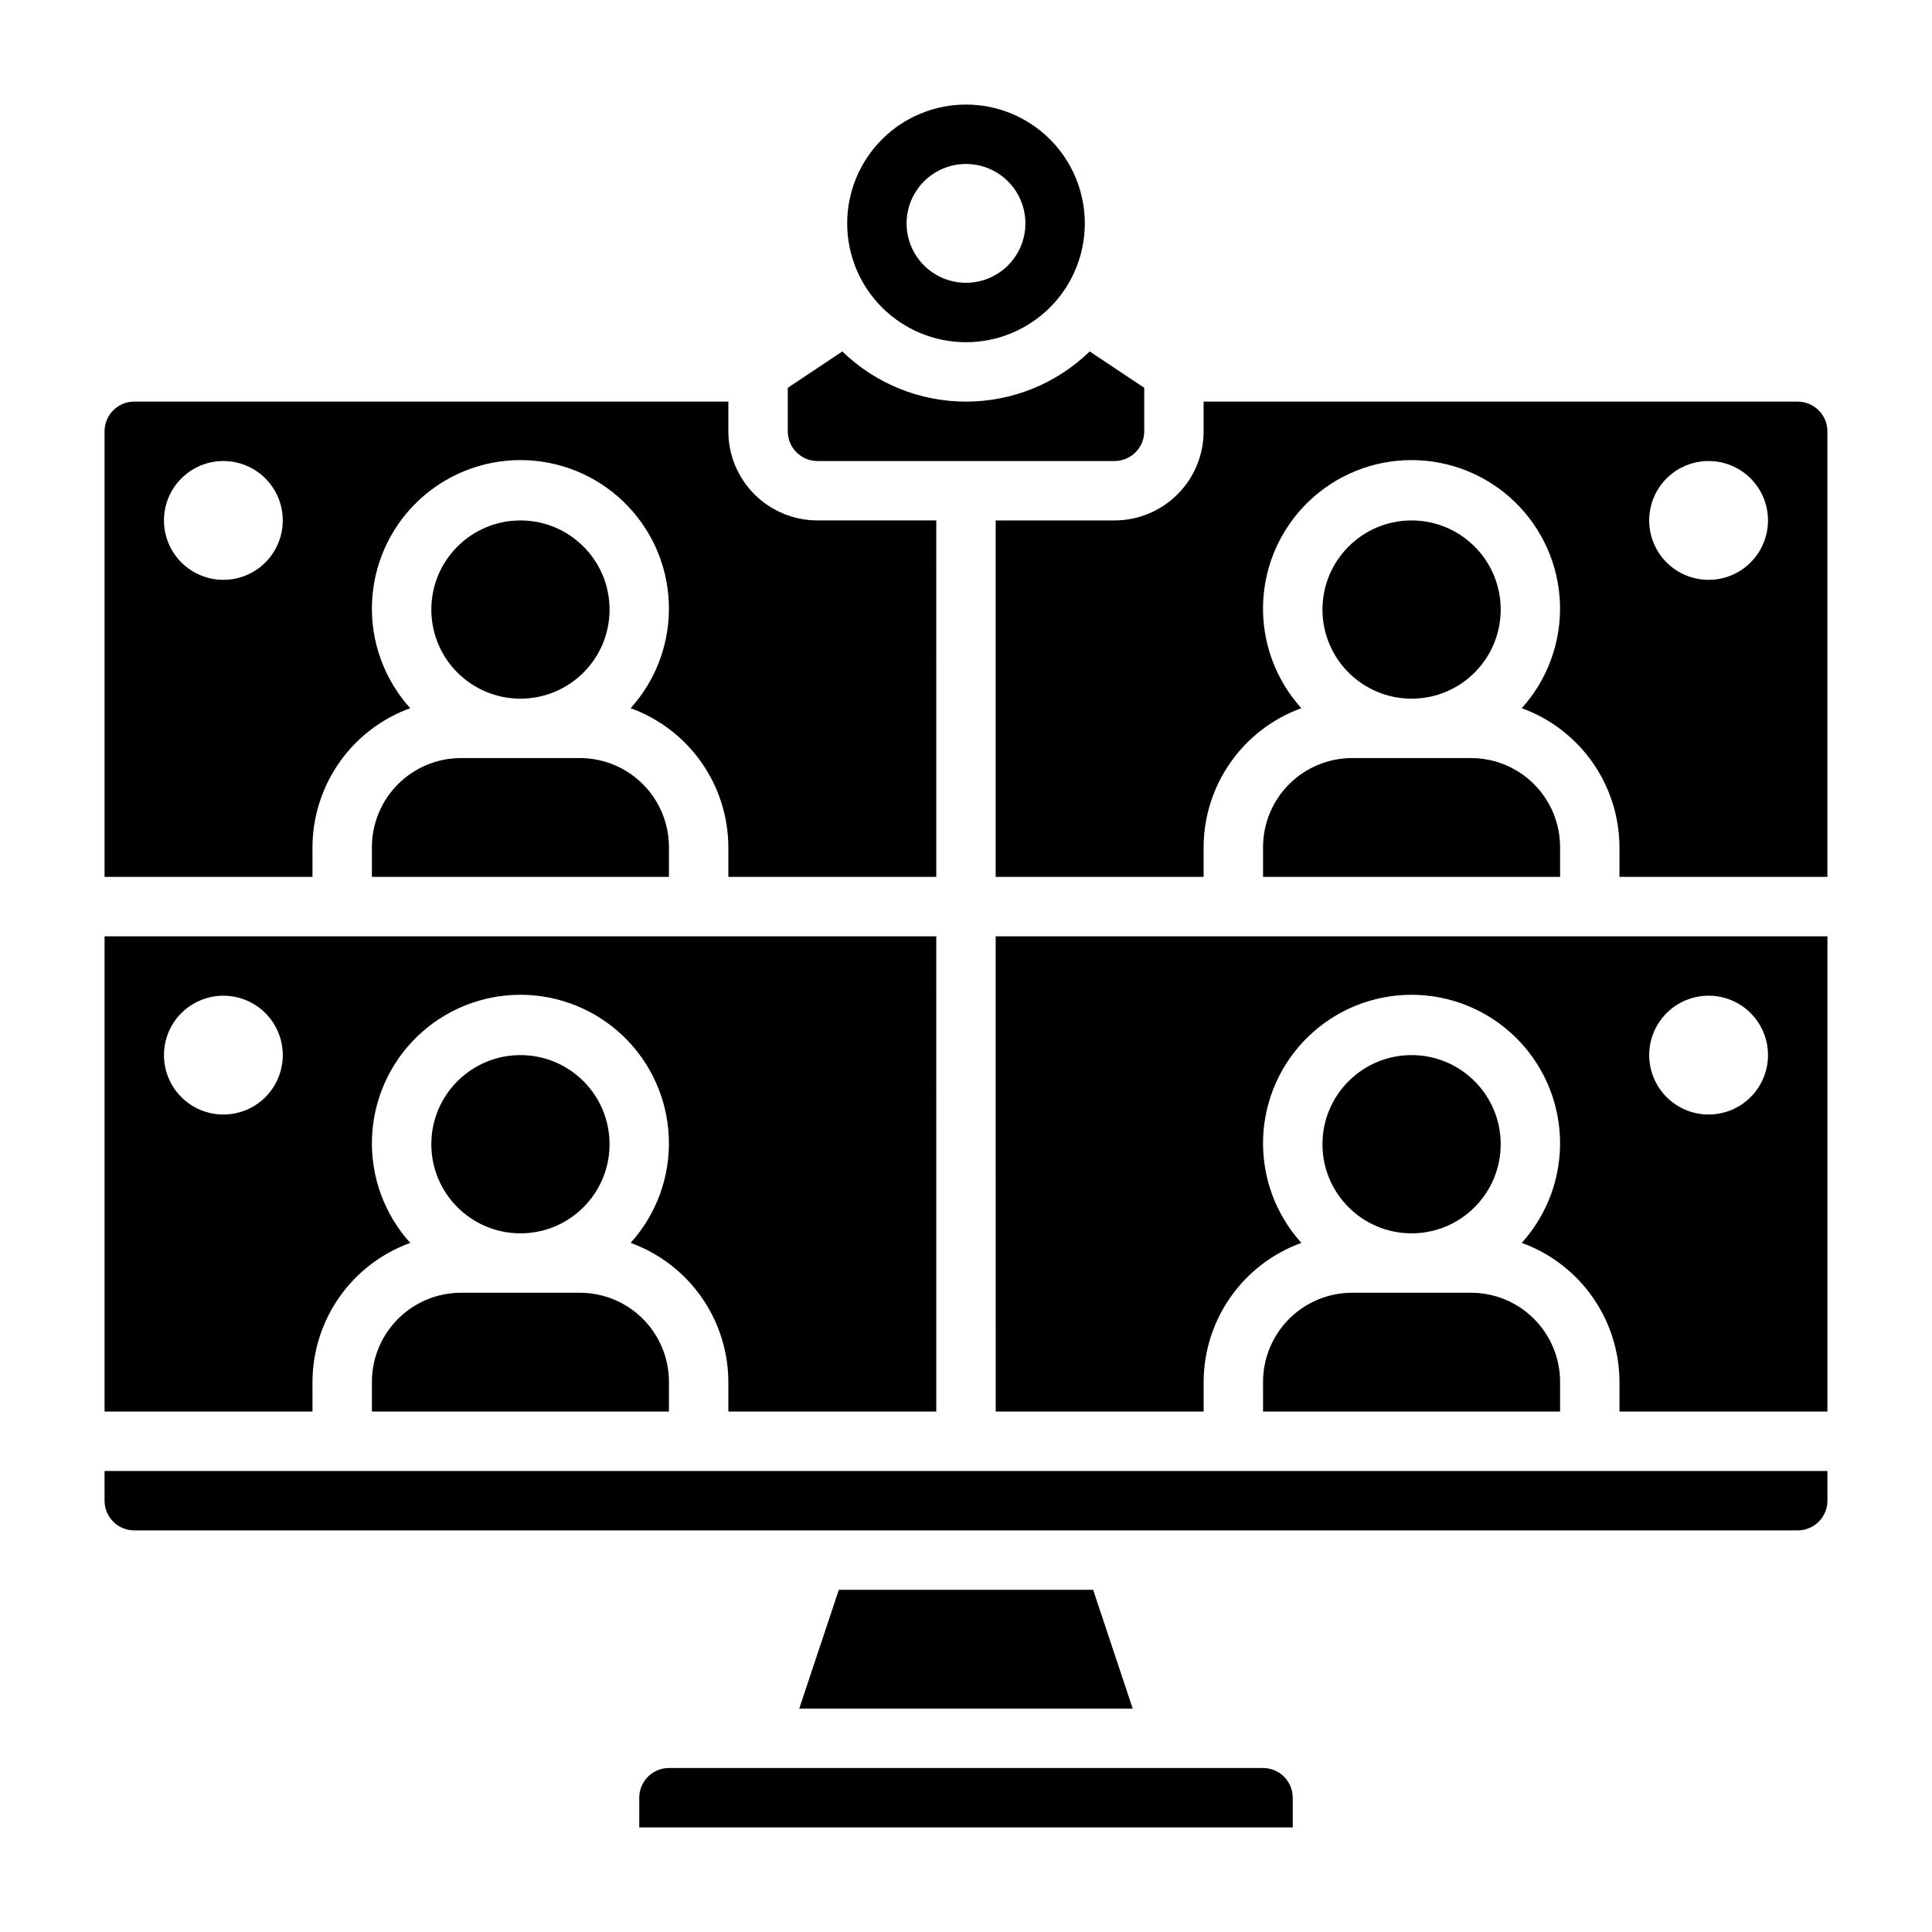
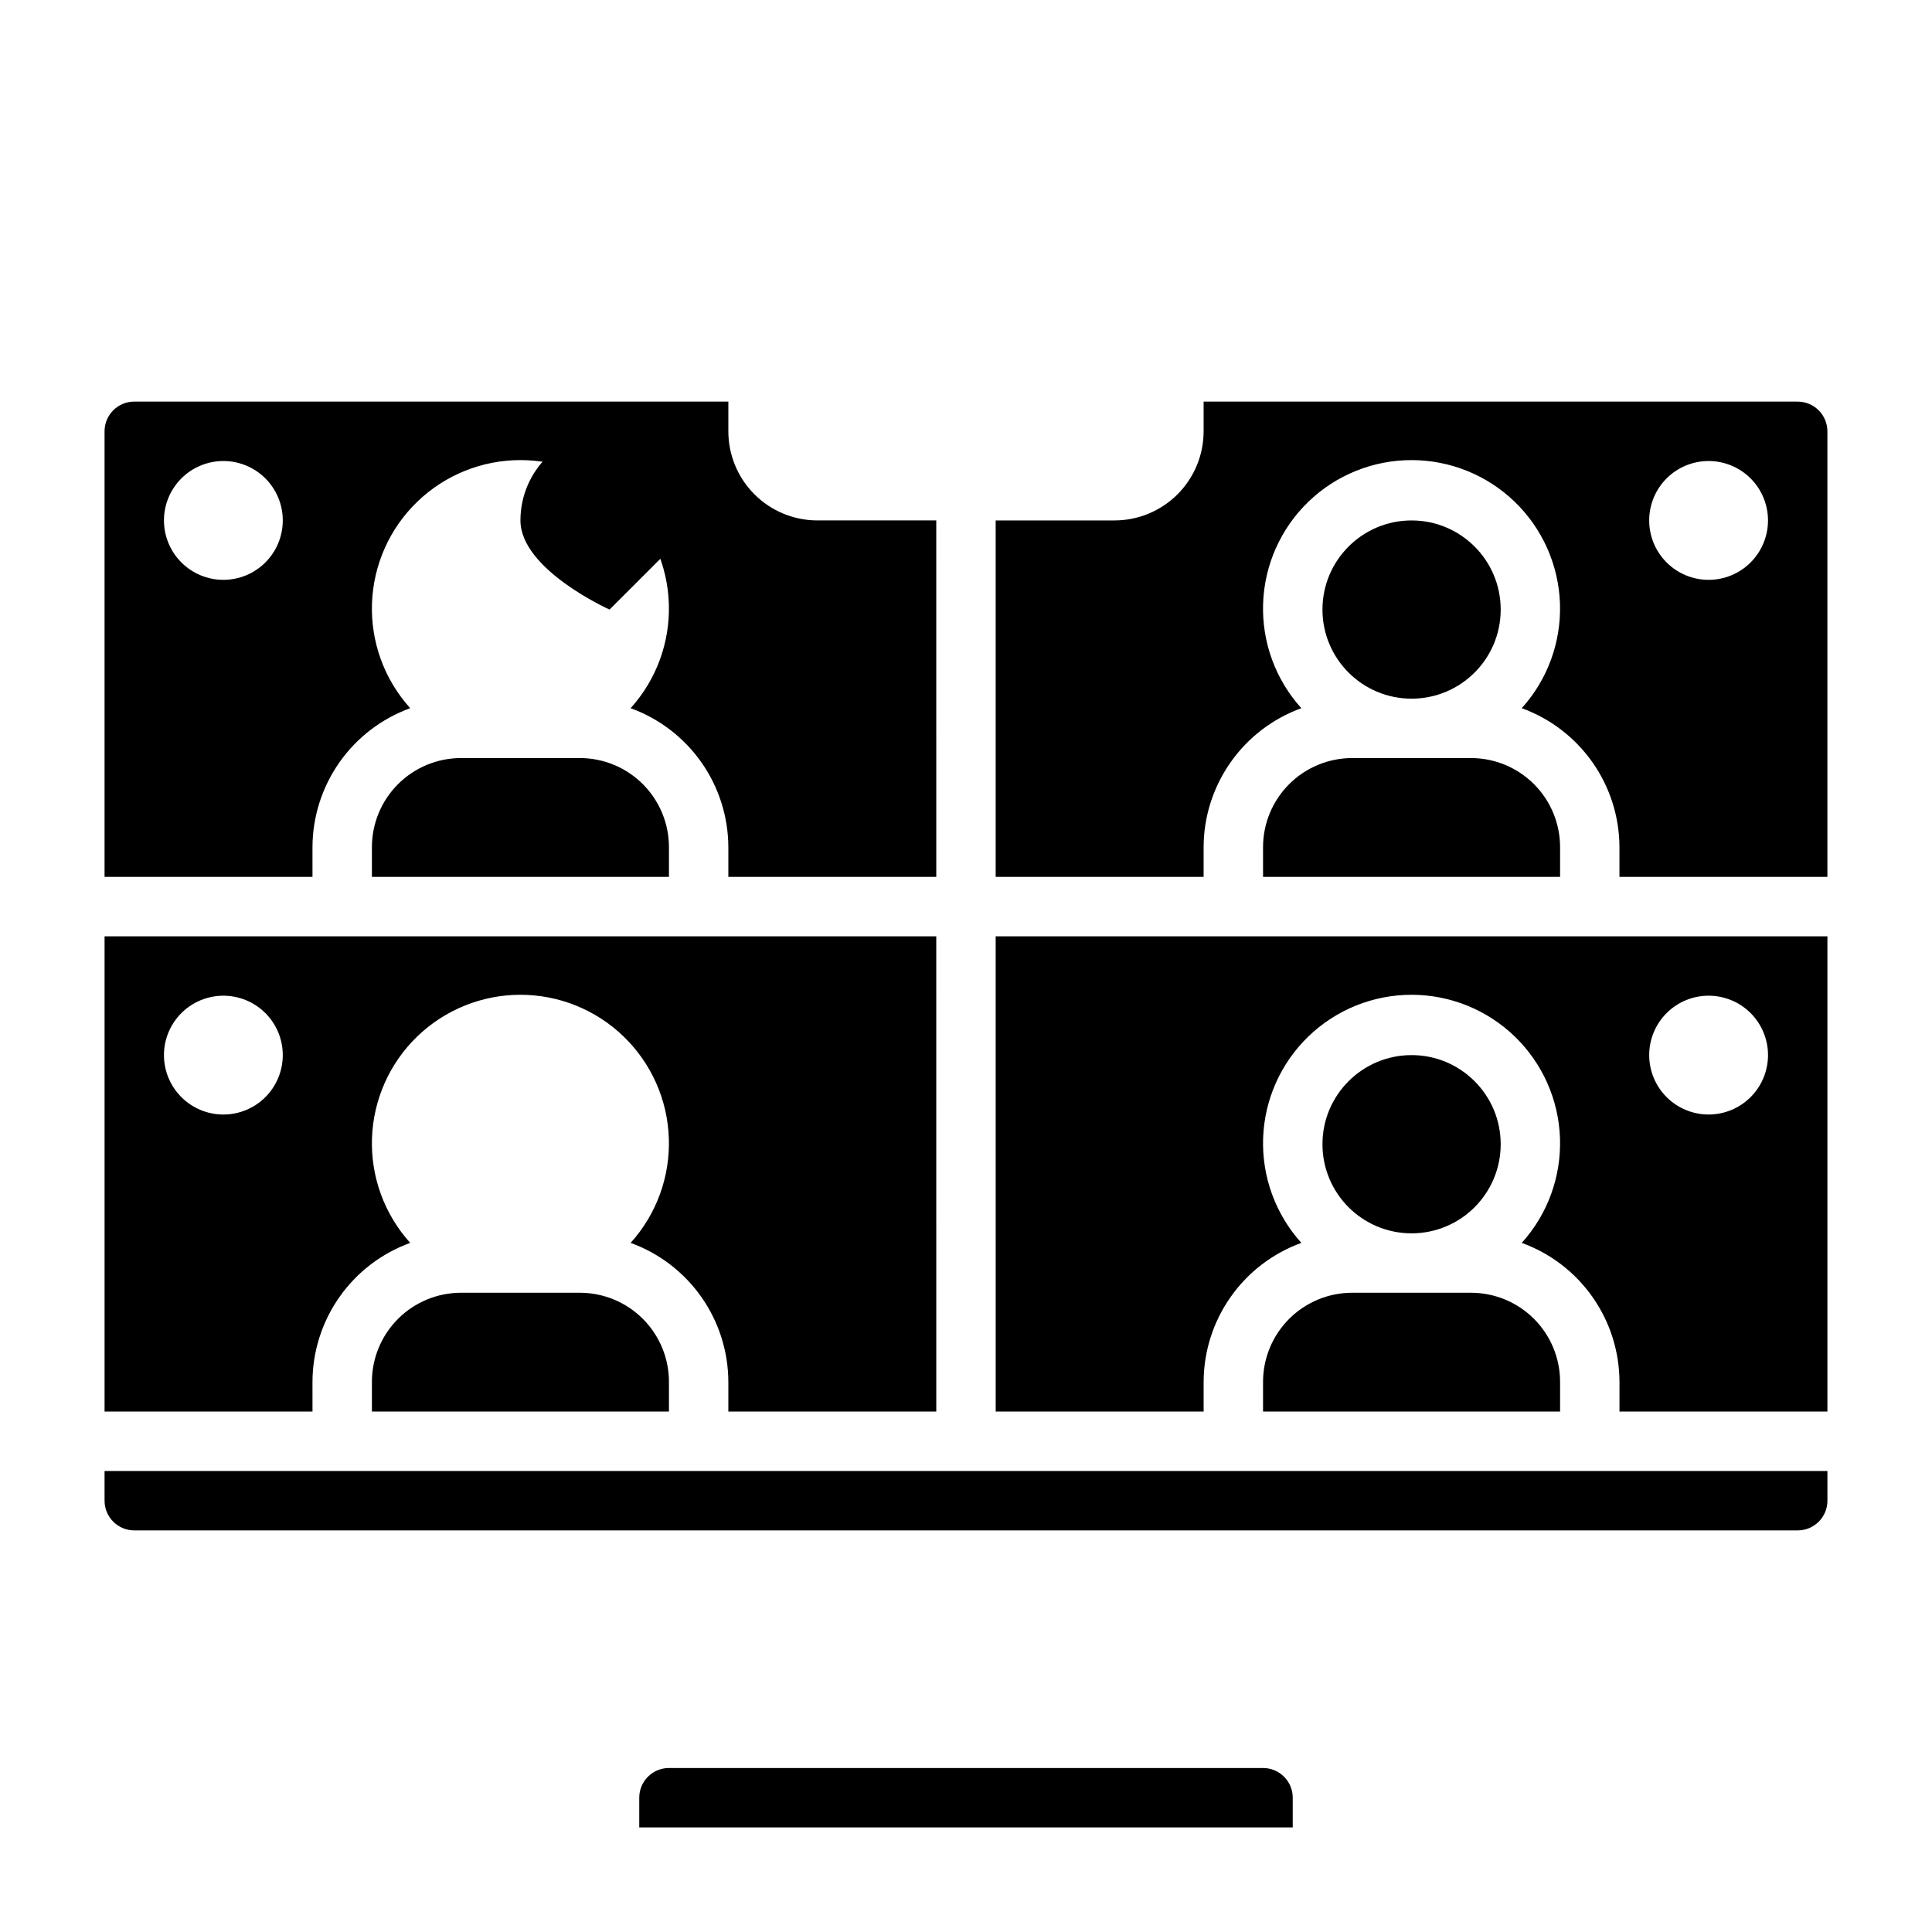
<svg xmlns="http://www.w3.org/2000/svg" fill="#000000" width="800px" height="800px" version="1.1" viewBox="144 144 512 512">
  <g>
    <path d="m242.56 510.21v7.871h78.719v-7.871c0-6.262-2.488-12.27-6.918-16.699-4.426-4.43-10.434-6.918-16.695-6.918h-31.488c-6.266 0-12.273 2.488-16.699 6.918-4.43 4.43-6.918 10.438-6.918 16.699z" />
-     <path d="m366.3 565.31-10.492 31.488h88.371l-10.492-31.488z" />
-     <path d="m305.54 447.23c0 13.043-10.574 23.617-23.617 23.617s-23.617-10.574-23.617-23.617 10.574-23.617 23.617-23.617 23.617 10.574 23.617 23.617" />
    <path d="m226.81 510.21c0.023-8.055 2.523-15.906 7.152-22.492 4.633-6.59 11.176-11.594 18.75-14.34-6.848-7.578-10.48-17.516-10.133-27.719 0.344-10.203 4.637-19.871 11.977-26.969 7.34-7.094 17.152-11.062 27.359-11.062 10.211 0 20.02 3.969 27.359 11.062 7.34 7.098 11.633 16.766 11.977 26.969 0.348 10.203-3.285 20.141-10.129 27.719 7.57 2.746 14.113 7.75 18.746 14.34 4.633 6.586 7.129 14.438 7.152 22.492v7.871h55.105l-0.004-125.95h-220.41v125.95h55.105zm-23.613-70.848c-4.176 0-8.18-1.66-11.133-4.613s-4.613-6.957-4.613-11.133 1.66-8.18 4.613-11.133 6.957-4.609 11.133-4.609 8.18 1.656 11.133 4.609 4.609 6.957 4.609 11.133-1.656 8.18-4.609 11.133-6.957 4.613-11.133 4.613z" />
    <path d="m226.81 368.51c0.023-8.055 2.523-15.906 7.152-22.492 4.633-6.59 11.176-11.594 18.75-14.344-6.848-7.574-10.48-17.512-10.133-27.715 0.344-10.203 4.637-19.871 11.977-26.969 7.34-7.094 17.152-11.062 27.359-11.062 10.211 0 20.02 3.969 27.359 11.062 7.34 7.098 11.633 16.766 11.977 26.969 0.348 10.203-3.285 20.141-10.129 27.715 7.57 2.75 14.113 7.754 18.746 14.344 4.633 6.586 7.129 14.438 7.152 22.492v7.871h55.105l-0.004-94.465h-31.488c-6.262 0-12.27-2.488-16.699-6.918-4.426-4.426-6.914-10.434-6.914-16.699v-7.871h-157.44c-4.348 0-7.871 3.523-7.871 7.871v118.08h55.105zm-23.613-70.848c-4.176 0-8.18-1.66-11.133-4.613s-4.613-6.957-4.613-11.133 1.66-8.18 4.613-11.133 6.957-4.609 11.133-4.609 8.18 1.656 11.133 4.609 4.609 6.957 4.609 11.133-1.656 8.18-4.609 11.133-6.957 4.613-11.133 4.613z" />
-     <path d="m360.64 266.18h78.723c2.086 0 4.09-0.832 5.566-2.309 1.477-1.477 2.305-3.477 2.305-5.566v-11.531l-14.453-9.637c-8.781 8.527-20.539 13.297-32.777 13.297-12.242 0-24-4.769-32.781-13.297l-14.453 9.637v11.531c0 2.09 0.832 4.09 2.305 5.566 1.477 1.477 3.481 2.309 5.566 2.309z" />
    <path d="m242.56 368.51v7.871h78.719v-7.871c0-6.266-2.488-12.273-6.918-16.699-4.426-4.43-10.434-6.918-16.695-6.918h-31.488c-6.266 0-12.273 2.488-16.699 6.918-4.43 4.426-6.918 10.434-6.918 16.699z" />
-     <path d="m305.54 305.54c0 13.043-10.574 23.613-23.617 23.613s-23.617-10.57-23.617-23.613c0-13.043 10.574-23.617 23.617-23.617s23.617 10.574 23.617 23.617" />
+     <path d="m305.54 305.54s-23.617-10.57-23.617-23.613c0-13.043 10.574-23.617 23.617-23.617s23.617 10.574 23.617 23.617" />
    <path d="m478.72 612.54h-157.44c-4.348 0-7.871 3.523-7.871 7.871v7.871l173.18 0.004v-7.875c0-2.086-0.828-4.09-2.305-5.566-1.477-1.477-3.481-2.305-5.566-2.305z" />
    <path d="m541.7 305.54c0 13.043-10.574 23.613-23.617 23.613s-23.617-10.57-23.617-23.613c0-13.043 10.574-23.617 23.617-23.617s23.617 10.574 23.617 23.617" />
    <path d="m478.72 368.51v7.871h78.719v-7.871c0-6.266-2.488-12.273-6.914-16.699-4.43-4.43-10.438-6.918-16.699-6.918h-31.488c-6.266 0-12.27 2.488-16.699 6.918-4.43 4.426-6.918 10.434-6.918 16.699z" />
    <path d="m407.87 518.08h55.105v-7.871c0.023-8.055 2.519-15.906 7.152-22.492 4.629-6.59 11.176-11.594 18.746-14.34-6.844-7.578-10.477-17.516-10.133-27.719s4.641-19.871 11.98-26.969c7.336-7.094 17.148-11.062 27.355-11.062 10.211 0 20.02 3.969 27.359 11.062 7.34 7.098 11.633 16.766 11.98 26.969 0.344 10.203-3.289 20.141-10.133 27.719 7.57 2.746 14.113 7.75 18.746 14.34 4.633 6.586 7.129 14.438 7.152 22.492v7.871h55.105v-125.95h-220.42zm188.93-110.21c4.176 0 8.18 1.656 11.133 4.609 2.949 2.953 4.609 6.957 4.609 11.133s-1.66 8.18-4.609 11.133c-2.953 2.953-6.957 4.613-11.133 4.613s-8.184-1.66-11.133-4.613c-2.953-2.953-4.613-6.957-4.613-11.133s1.66-8.18 4.613-11.133c2.949-2.953 6.957-4.609 11.133-4.609z" />
    <path d="m620.41 250.43h-157.44v7.871c0 6.266-2.488 12.273-6.918 16.699-4.43 4.43-10.438 6.918-16.699 6.918h-31.488v94.465h55.105v-7.871c0.023-8.055 2.519-15.906 7.152-22.492 4.629-6.59 11.176-11.594 18.746-14.344-6.844-7.574-10.477-17.512-10.133-27.715 0.344-10.203 4.641-19.871 11.98-26.969 7.336-7.094 17.148-11.062 27.355-11.062 10.211 0 20.02 3.969 27.359 11.062 7.34 7.098 11.633 16.766 11.98 26.969 0.344 10.203-3.289 20.141-10.133 27.715 7.57 2.75 14.113 7.754 18.746 14.344 4.633 6.586 7.129 14.438 7.152 22.492v7.871h55.105v-118.08c0-2.086-0.832-4.09-2.309-5.566-1.477-1.477-3.477-2.305-5.566-2.305zm-23.617 47.23 0.004 0.004c-4.176 0-8.184-1.66-11.133-4.613-2.953-2.953-4.613-6.957-4.613-11.133s1.66-8.18 4.613-11.133c2.949-2.953 6.957-4.609 11.133-4.609s8.18 1.656 11.133 4.609c2.949 2.953 4.609 6.957 4.609 11.133s-1.66 8.18-4.609 11.133c-2.953 2.953-6.957 4.613-11.133 4.613z" />
    <path d="m171.71 541.7c0 2.086 0.828 4.09 2.305 5.566 1.477 1.477 3.477 2.305 5.566 2.305h440.83c2.09 0 4.09-0.828 5.566-2.305 1.477-1.477 2.309-3.481 2.309-5.566v-7.871h-456.58z" />
-     <path d="m400 234.69c8.352 0 16.359-3.32 22.266-9.223 5.902-5.906 9.223-13.914 9.223-22.266 0-8.352-3.32-16.363-9.223-22.266-5.906-5.906-13.914-9.223-22.266-9.223s-16.363 3.316-22.266 9.223c-5.906 5.902-9.223 13.914-9.223 22.266 0 8.352 3.316 16.359 9.223 22.266 5.902 5.902 13.914 9.223 22.266 9.223zm0-47.23v-0.004c4.176 0 8.18 1.66 11.133 4.613 2.949 2.953 4.609 6.957 4.609 11.133s-1.66 8.18-4.609 11.133c-2.953 2.953-6.957 4.609-11.133 4.609s-8.18-1.656-11.133-4.609c-2.953-2.953-4.613-6.957-4.613-11.133s1.66-8.18 4.613-11.133c2.953-2.953 6.957-4.613 11.133-4.613z" />
    <path d="m478.72 510.21v7.871h78.719v-7.871c0-6.262-2.488-12.27-6.914-16.699-4.43-4.43-10.438-6.918-16.699-6.918h-31.488c-6.266 0-12.27 2.488-16.699 6.918-4.43 4.43-6.918 10.438-6.918 16.699z" />
    <path d="m541.7 447.23c0 13.043-10.574 23.617-23.617 23.617s-23.617-10.574-23.617-23.617 10.574-23.617 23.617-23.617 23.617 10.574 23.617 23.617" />
  </g>
</svg>